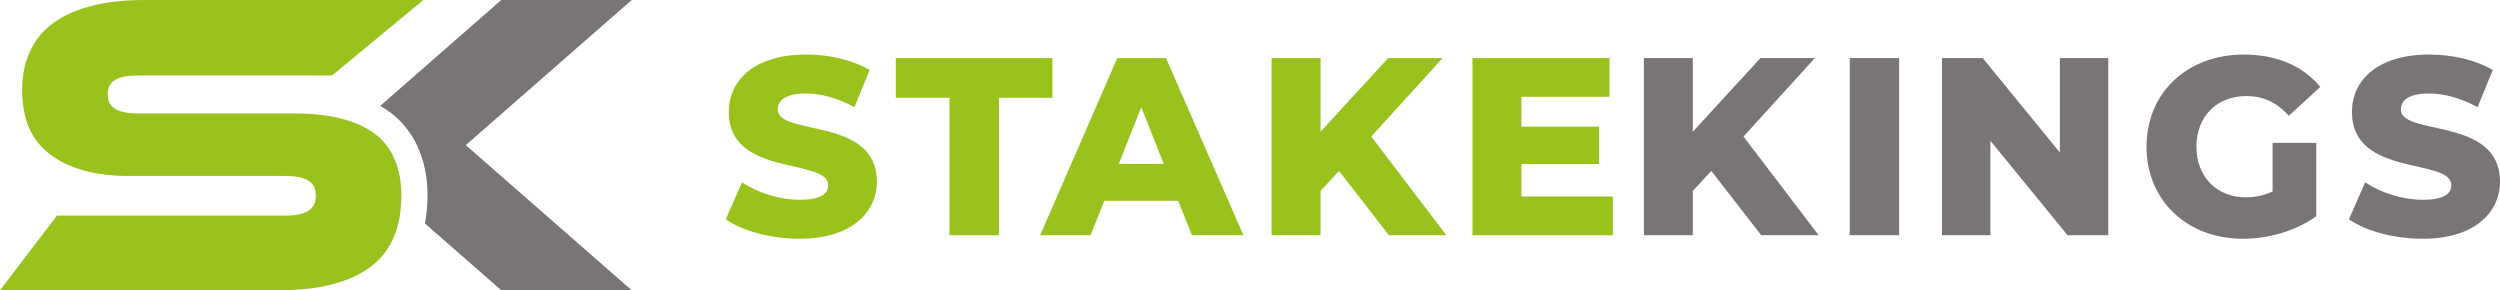
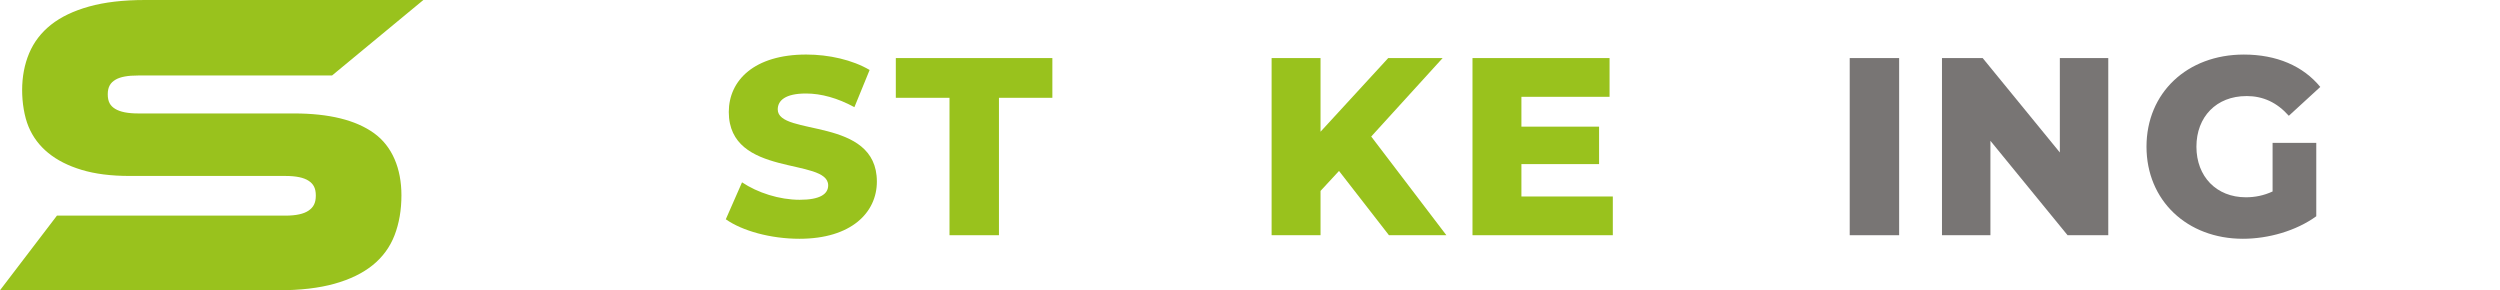
<svg xmlns="http://www.w3.org/2000/svg" width="267" height="31" viewBox="0 0 267 31" fill="none">
-   <path d="M67.468 0H53.537L40.607 11.308C40.938 11.5 41.258 11.705 41.562 11.923C44.205 13.828 45.659 16.999 45.659 20.852C45.659 21.902 45.565 22.909 45.38 23.867L53.537 31H67.468L49.744 15.5L67.468 0Z" fill="#787574" />
  <path d="M12.342 8.507C12.876 8.198 13.657 8.063 14.753 8.063H35.461L45.215 0H15.486C13.169 0 11.18 0.232 9.519 0.695C7.857 1.159 6.502 1.808 5.451 2.641C4.4 3.474 3.622 4.487 3.119 5.676C2.616 6.865 2.364 8.186 2.364 9.637C2.364 10.965 2.593 12.436 3.05 13.532C3.507 14.628 4.208 15.564 5.153 16.335C6.097 17.107 7.286 17.71 8.719 18.142C10.151 18.575 11.858 18.792 13.84 18.792H30.482C31.609 18.792 32.433 18.962 32.952 19.301C33.469 19.641 33.729 20.084 33.729 20.887C33.729 21.691 33.469 22.143 32.952 22.496C32.433 22.851 31.611 23.029 30.482 23.029H6.081L0 31H29.751C32.067 31 34.056 30.768 35.718 30.305C37.378 29.841 38.743 29.177 39.81 28.313C40.877 27.448 41.654 26.382 42.142 25.115C42.628 23.848 42.873 22.428 42.873 20.852C42.873 18.01 41.897 15.629 39.947 14.224C37.997 12.819 35.146 12.116 31.397 12.116H14.755C13.657 12.116 12.842 11.954 12.308 11.631C11.775 11.307 11.508 10.871 11.508 10.068C11.508 9.264 11.81 8.817 12.344 8.508L12.342 8.507Z" fill="#99C21D" />
  <path d="M83.063 11.688C83.063 10.741 83.863 9.986 86.076 9.986C87.702 9.986 89.463 10.472 91.25 11.446L92.876 7.473C91.036 6.392 88.529 5.825 86.103 5.825C80.556 5.825 77.835 8.582 77.835 11.959C77.835 18.986 88.449 16.796 88.449 19.796C88.449 20.716 87.595 21.337 85.409 21.337C83.223 21.337 80.902 20.58 79.249 19.473L77.516 23.419C79.276 24.662 82.316 25.501 85.382 25.501C90.929 25.501 93.65 22.691 93.65 19.393C93.65 12.42 83.063 14.583 83.063 11.69V11.688Z" fill="#99C21D" />
  <path d="M112.393 6.202H95.673V10.445H101.407V25.121H106.688V10.445H112.393V6.202Z" fill="#99C21D" />
-   <path d="M119.329 6.202L111.088 25.121H116.474L117.941 21.446H125.834L127.302 25.121H132.795L124.527 6.202H119.326H119.329ZM119.489 17.499L121.889 11.446L124.289 17.499H119.489Z" fill="#99C21D" />
  <path d="M154.074 6.202H148.261L141.033 14.068V6.202H135.808V25.121H141.033V20.39L143.007 18.256L148.34 25.121H154.473L146.446 14.581L154.074 6.202Z" fill="#99C21D" />
  <path d="M162.487 17.526H170.781V13.526H162.487V10.339H171.901V6.202H157.262V25.121H172.249V20.985H162.487V17.526Z" fill="#99C21D" />
-   <path d="M193.832 6.202H188.018L180.792 14.068V6.202H175.566V25.121H180.792V20.39L182.766 18.256L188.098 25.121H194.231L186.205 14.581L193.832 6.202Z" fill="#787574" />
  <path d="M202.828 6.202H197.549V25.121H202.828V6.202Z" fill="#787574" />
  <path d="M219.991 16.283L211.75 6.202H207.403V25.121H212.577V15.04L220.816 25.121H225.163V6.202H219.991V16.283Z" fill="#787574" />
  <path d="M239.913 10.257C241.699 10.257 243.167 10.933 244.447 12.366L247.806 9.285C245.966 7.043 243.14 5.827 239.645 5.827C233.593 5.827 229.246 9.907 229.246 15.664C229.246 21.421 233.593 25.501 239.538 25.501C242.259 25.501 245.219 24.662 247.378 23.096V15.259H242.712V20.449C241.778 20.881 240.845 21.07 239.86 21.07C236.713 21.07 234.578 18.855 234.578 15.666C234.578 12.477 236.713 10.261 239.913 10.261V10.257Z" fill="#787574" />
-   <path d="M256.417 11.688C256.417 10.741 257.218 9.986 259.43 9.986C261.056 9.986 262.816 10.472 264.602 11.446L266.228 7.473C264.388 6.392 261.881 5.825 259.455 5.825C253.908 5.825 251.187 8.582 251.187 11.959C251.187 18.986 261.801 16.796 261.801 19.796C261.801 20.716 260.947 21.337 258.761 21.337C256.576 21.337 254.254 20.58 252.601 19.473L250.868 23.419C252.628 24.662 255.668 25.501 258.735 25.501C264.281 25.501 267 22.691 267 19.393C267 12.42 256.413 14.583 256.413 11.69L256.417 11.688Z" fill="#787574" />
</svg>